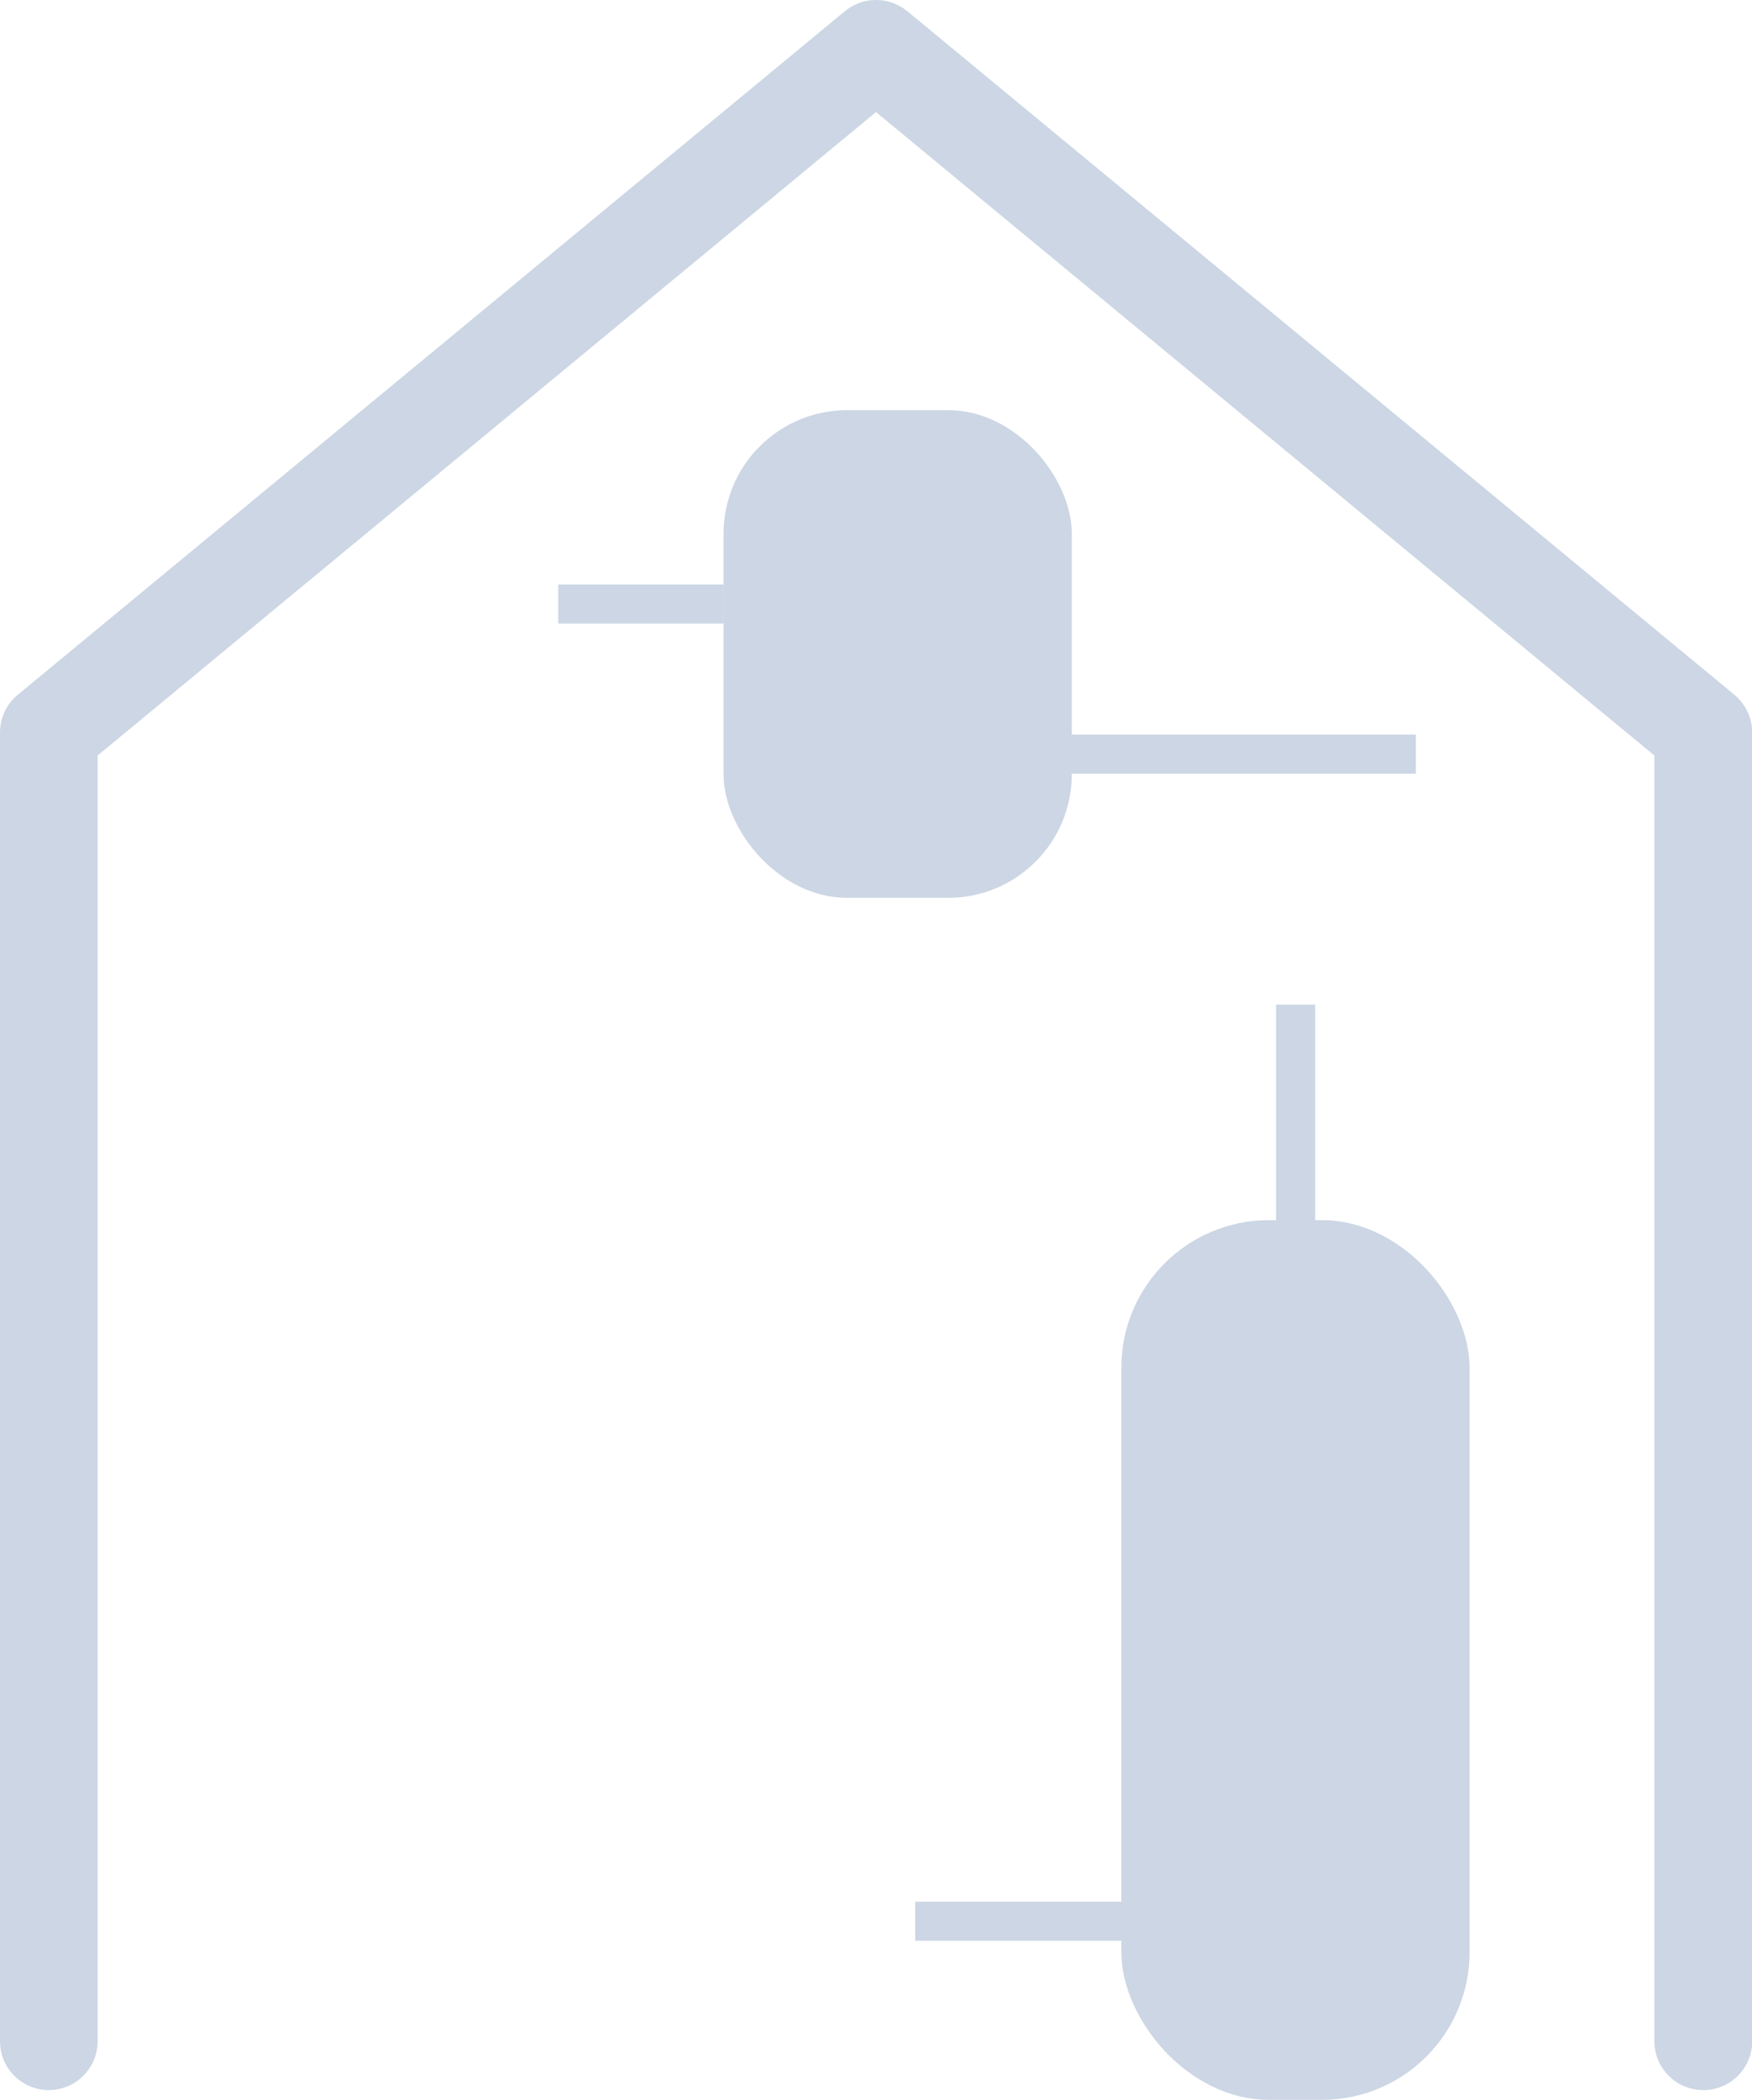
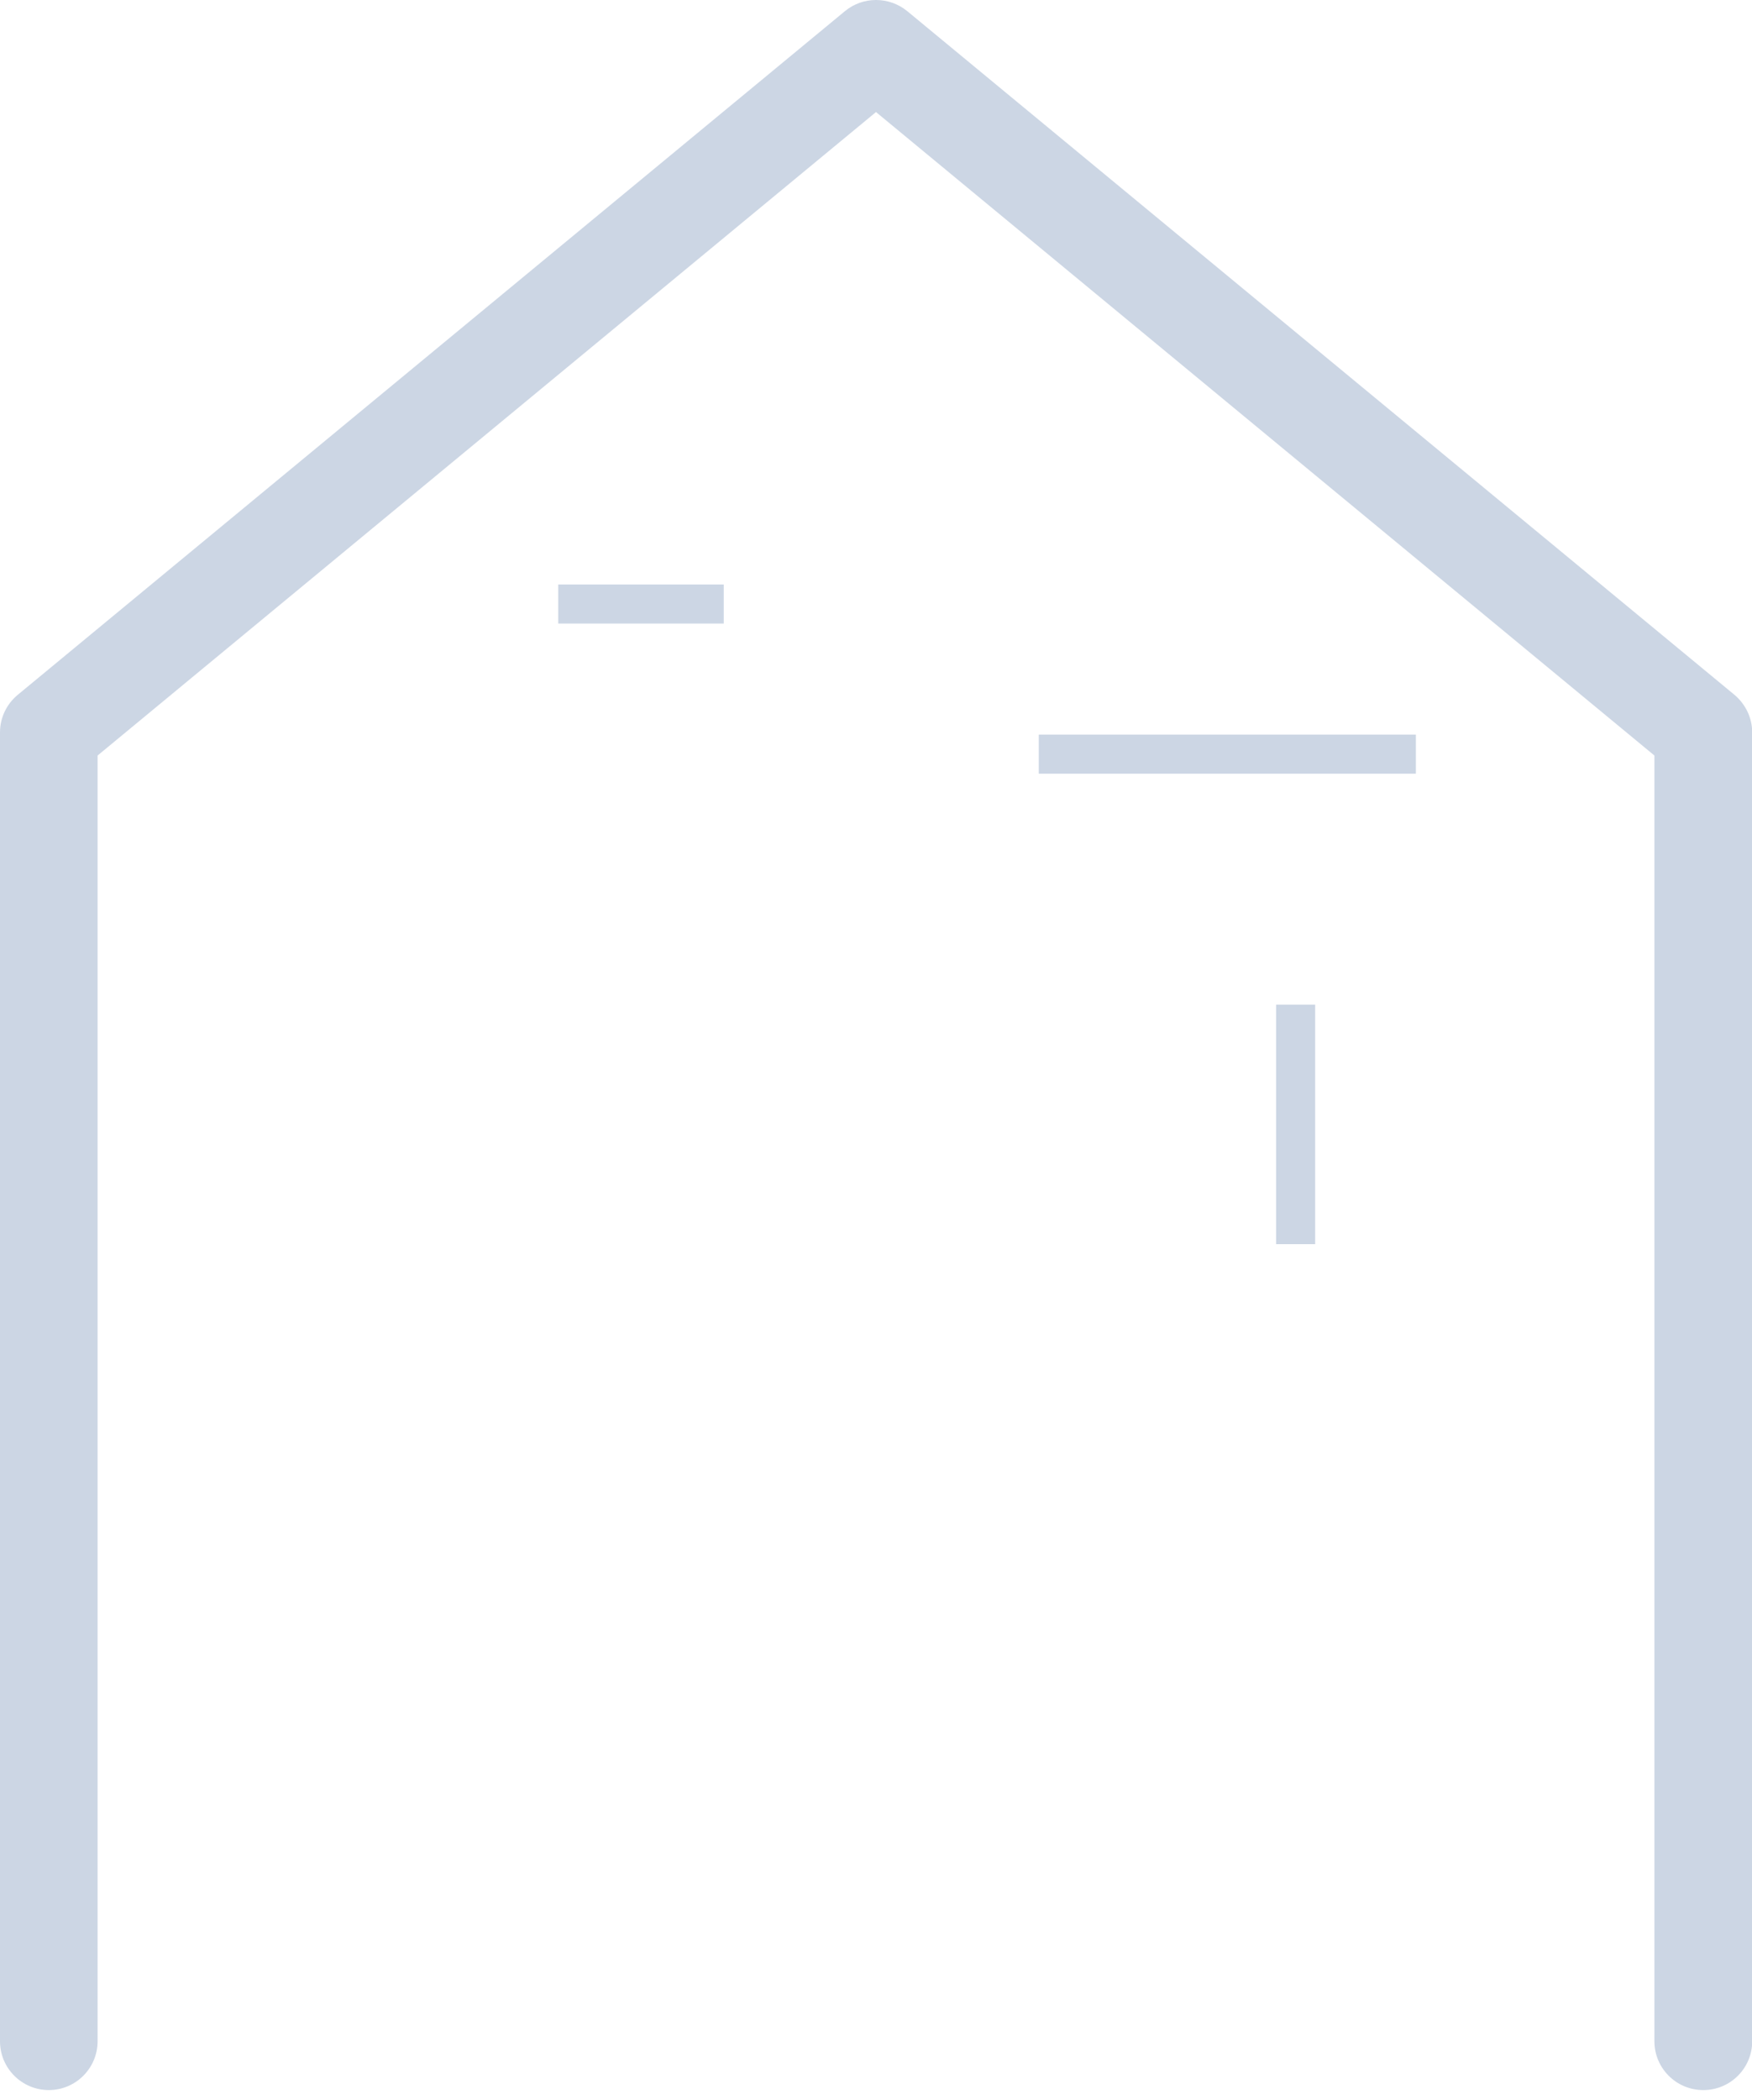
<svg xmlns="http://www.w3.org/2000/svg" id="Layer_2" data-name="Layer 2" viewBox="0 0 89.76 107.56">
  <defs>
    <style>
      .cls-1 {
        fill: #ccd6e4;
      }
    </style>
  </defs>
  <g id="Images">
    <g>
      <path class="cls-1" d="m87.26,107.06c-1.38,0-2.5-1.12-2.5-2.5V38.7L44.88,5.74,5,38.7v65.86c0,1.38-1.12,2.5-2.5,2.5s-2.5-1.12-2.5-2.5V37.52c0-.75.33-1.45.91-1.93L43.29.57c.92-.76,2.26-.76,3.19,0l42.38,35.02c.57.48.91,1.18.91,1.93v67.04c0,1.38-1.12,2.5-2.5,2.5Z" />
-       <rect class="cls-1" x="37.07" y="21.01" width="17.84" height="24.98" rx="6.33" ry="6.33" />
-       <rect class="cls-1" x="57.45" y="62.5" width="17.84" height="45.06" rx="7.56" ry="7.56" />
      <rect class="cls-1" x="28.6" y="29.94" width="8.48" height="2" />
-       <rect class="cls-1" x="46.89" y="97.41" width="12.27" height="2" />
      <rect class="cls-1" x="65.38" y="51.46" width="2" height="12.27" />
      <rect class="cls-1" x="53.22" y="37.63" width="19.32" height="2" />
    </g>
  </g>
</svg>